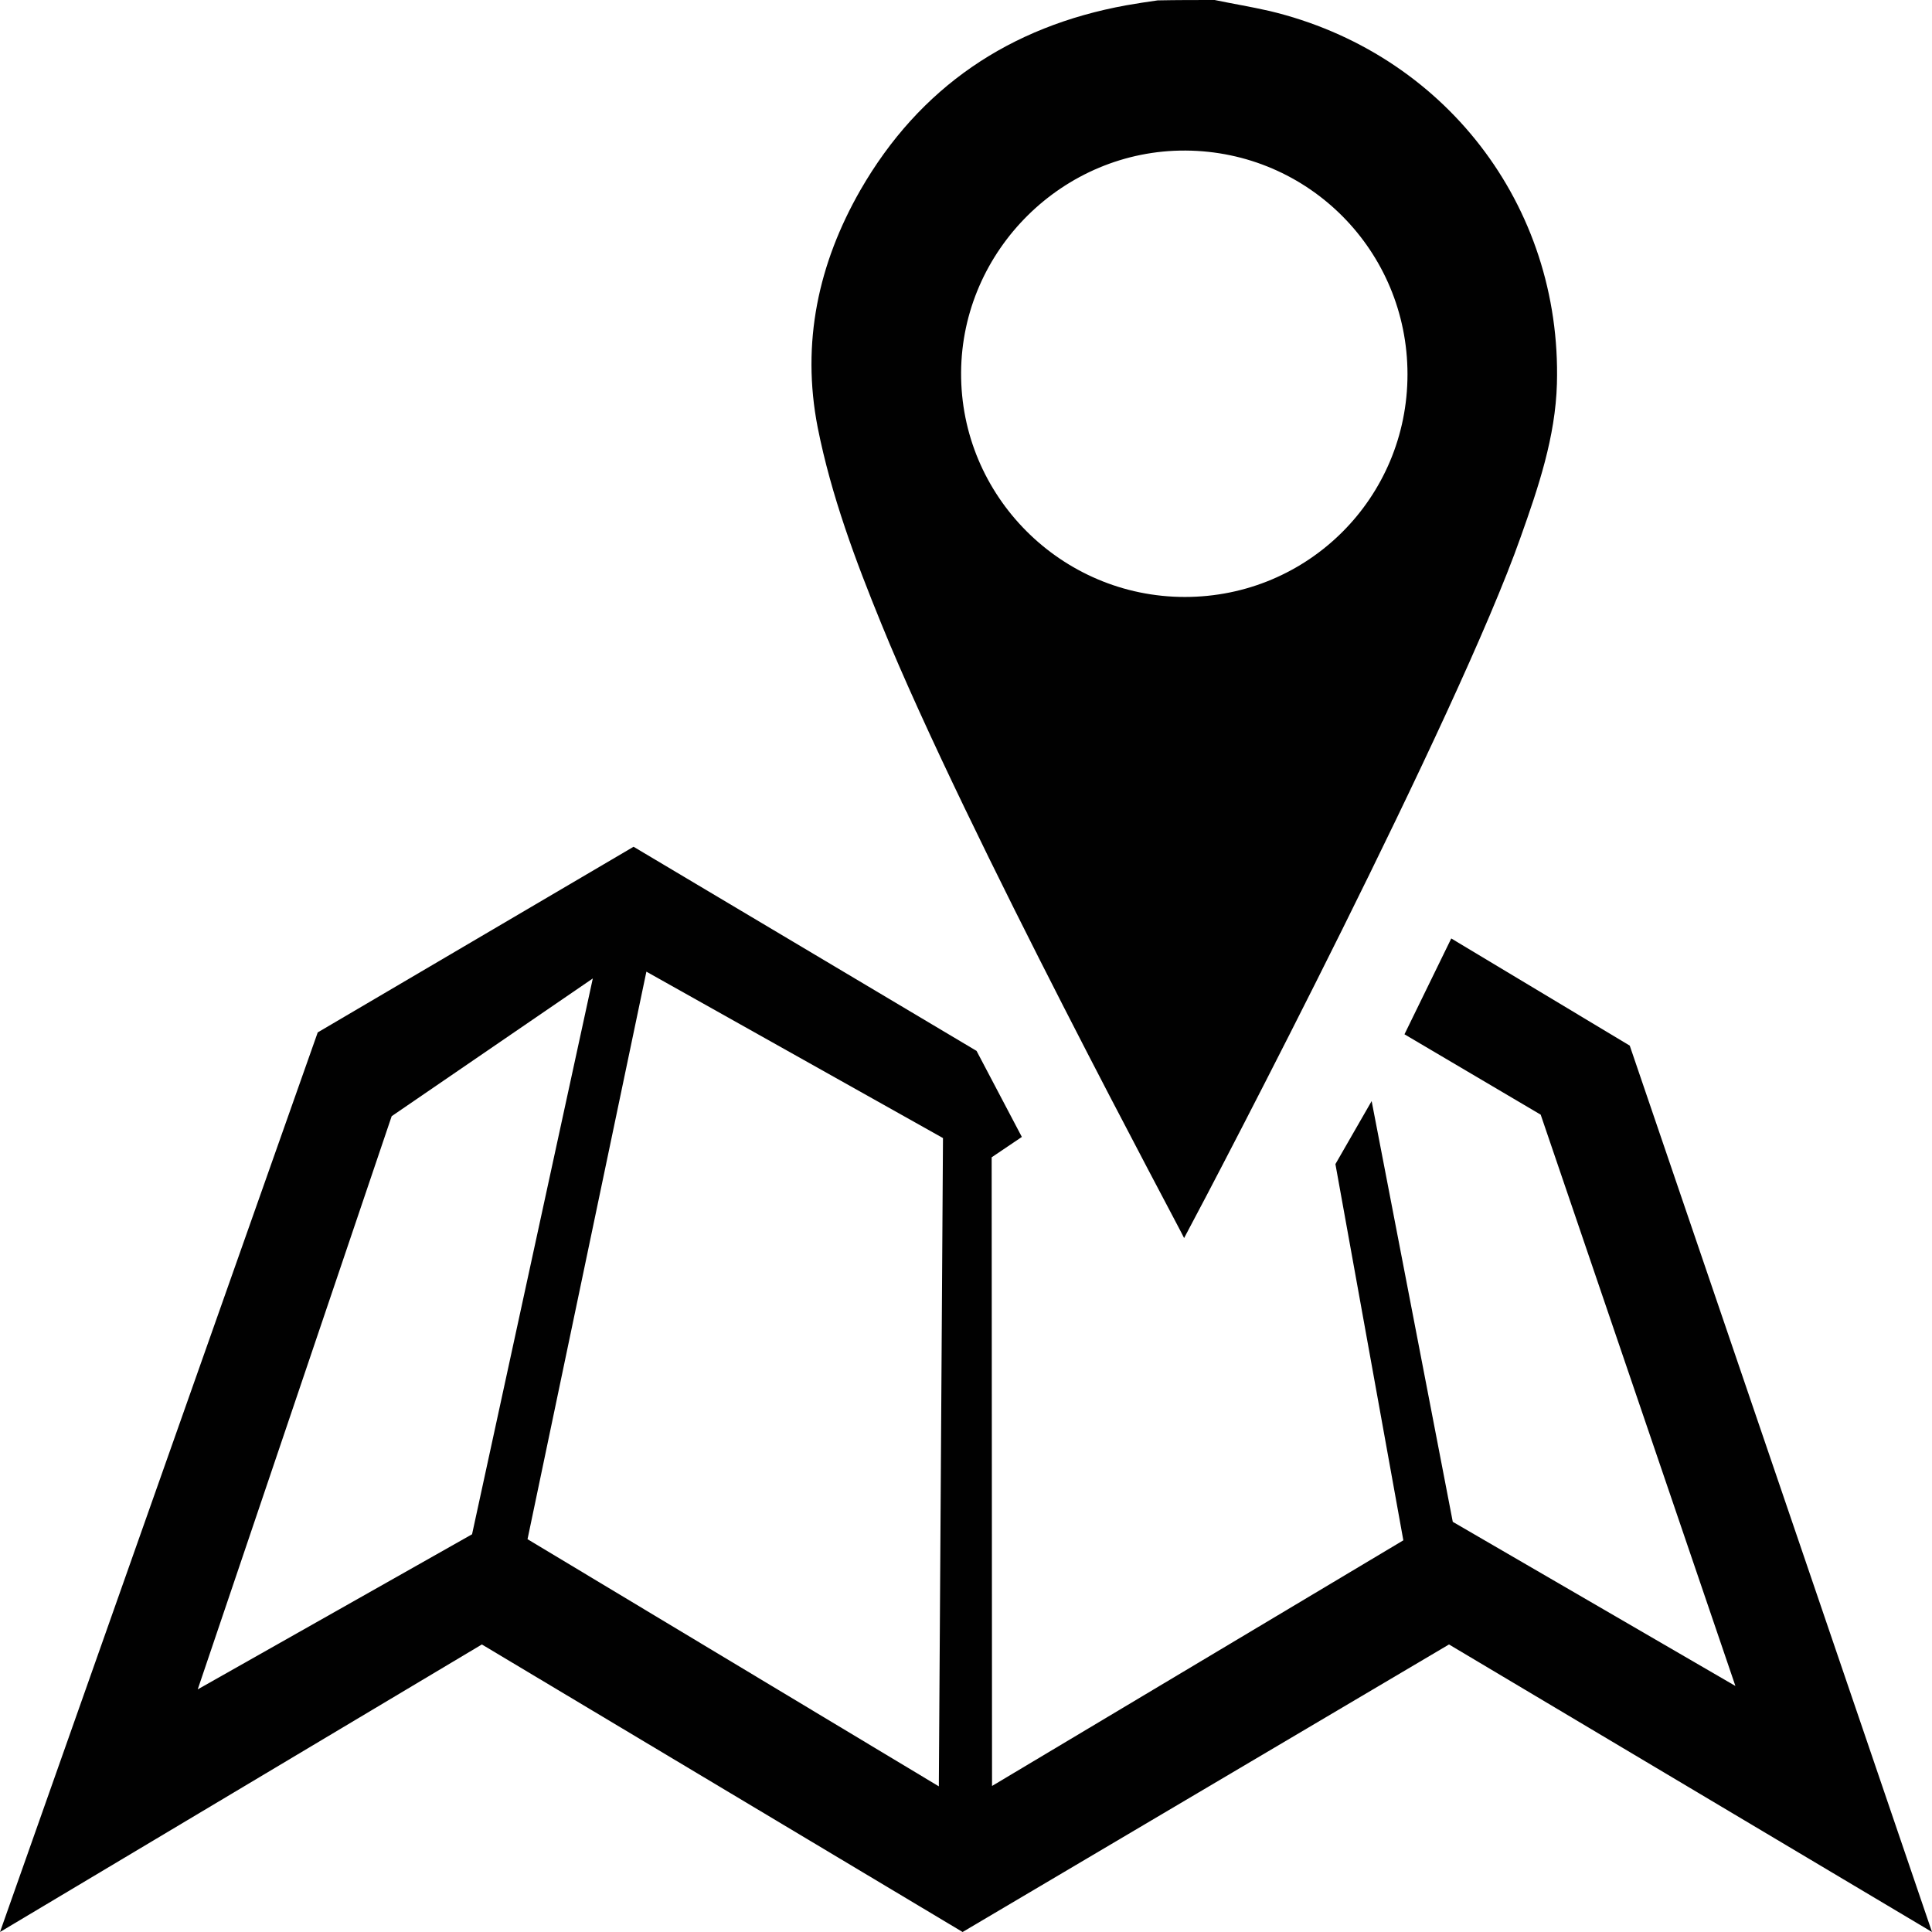
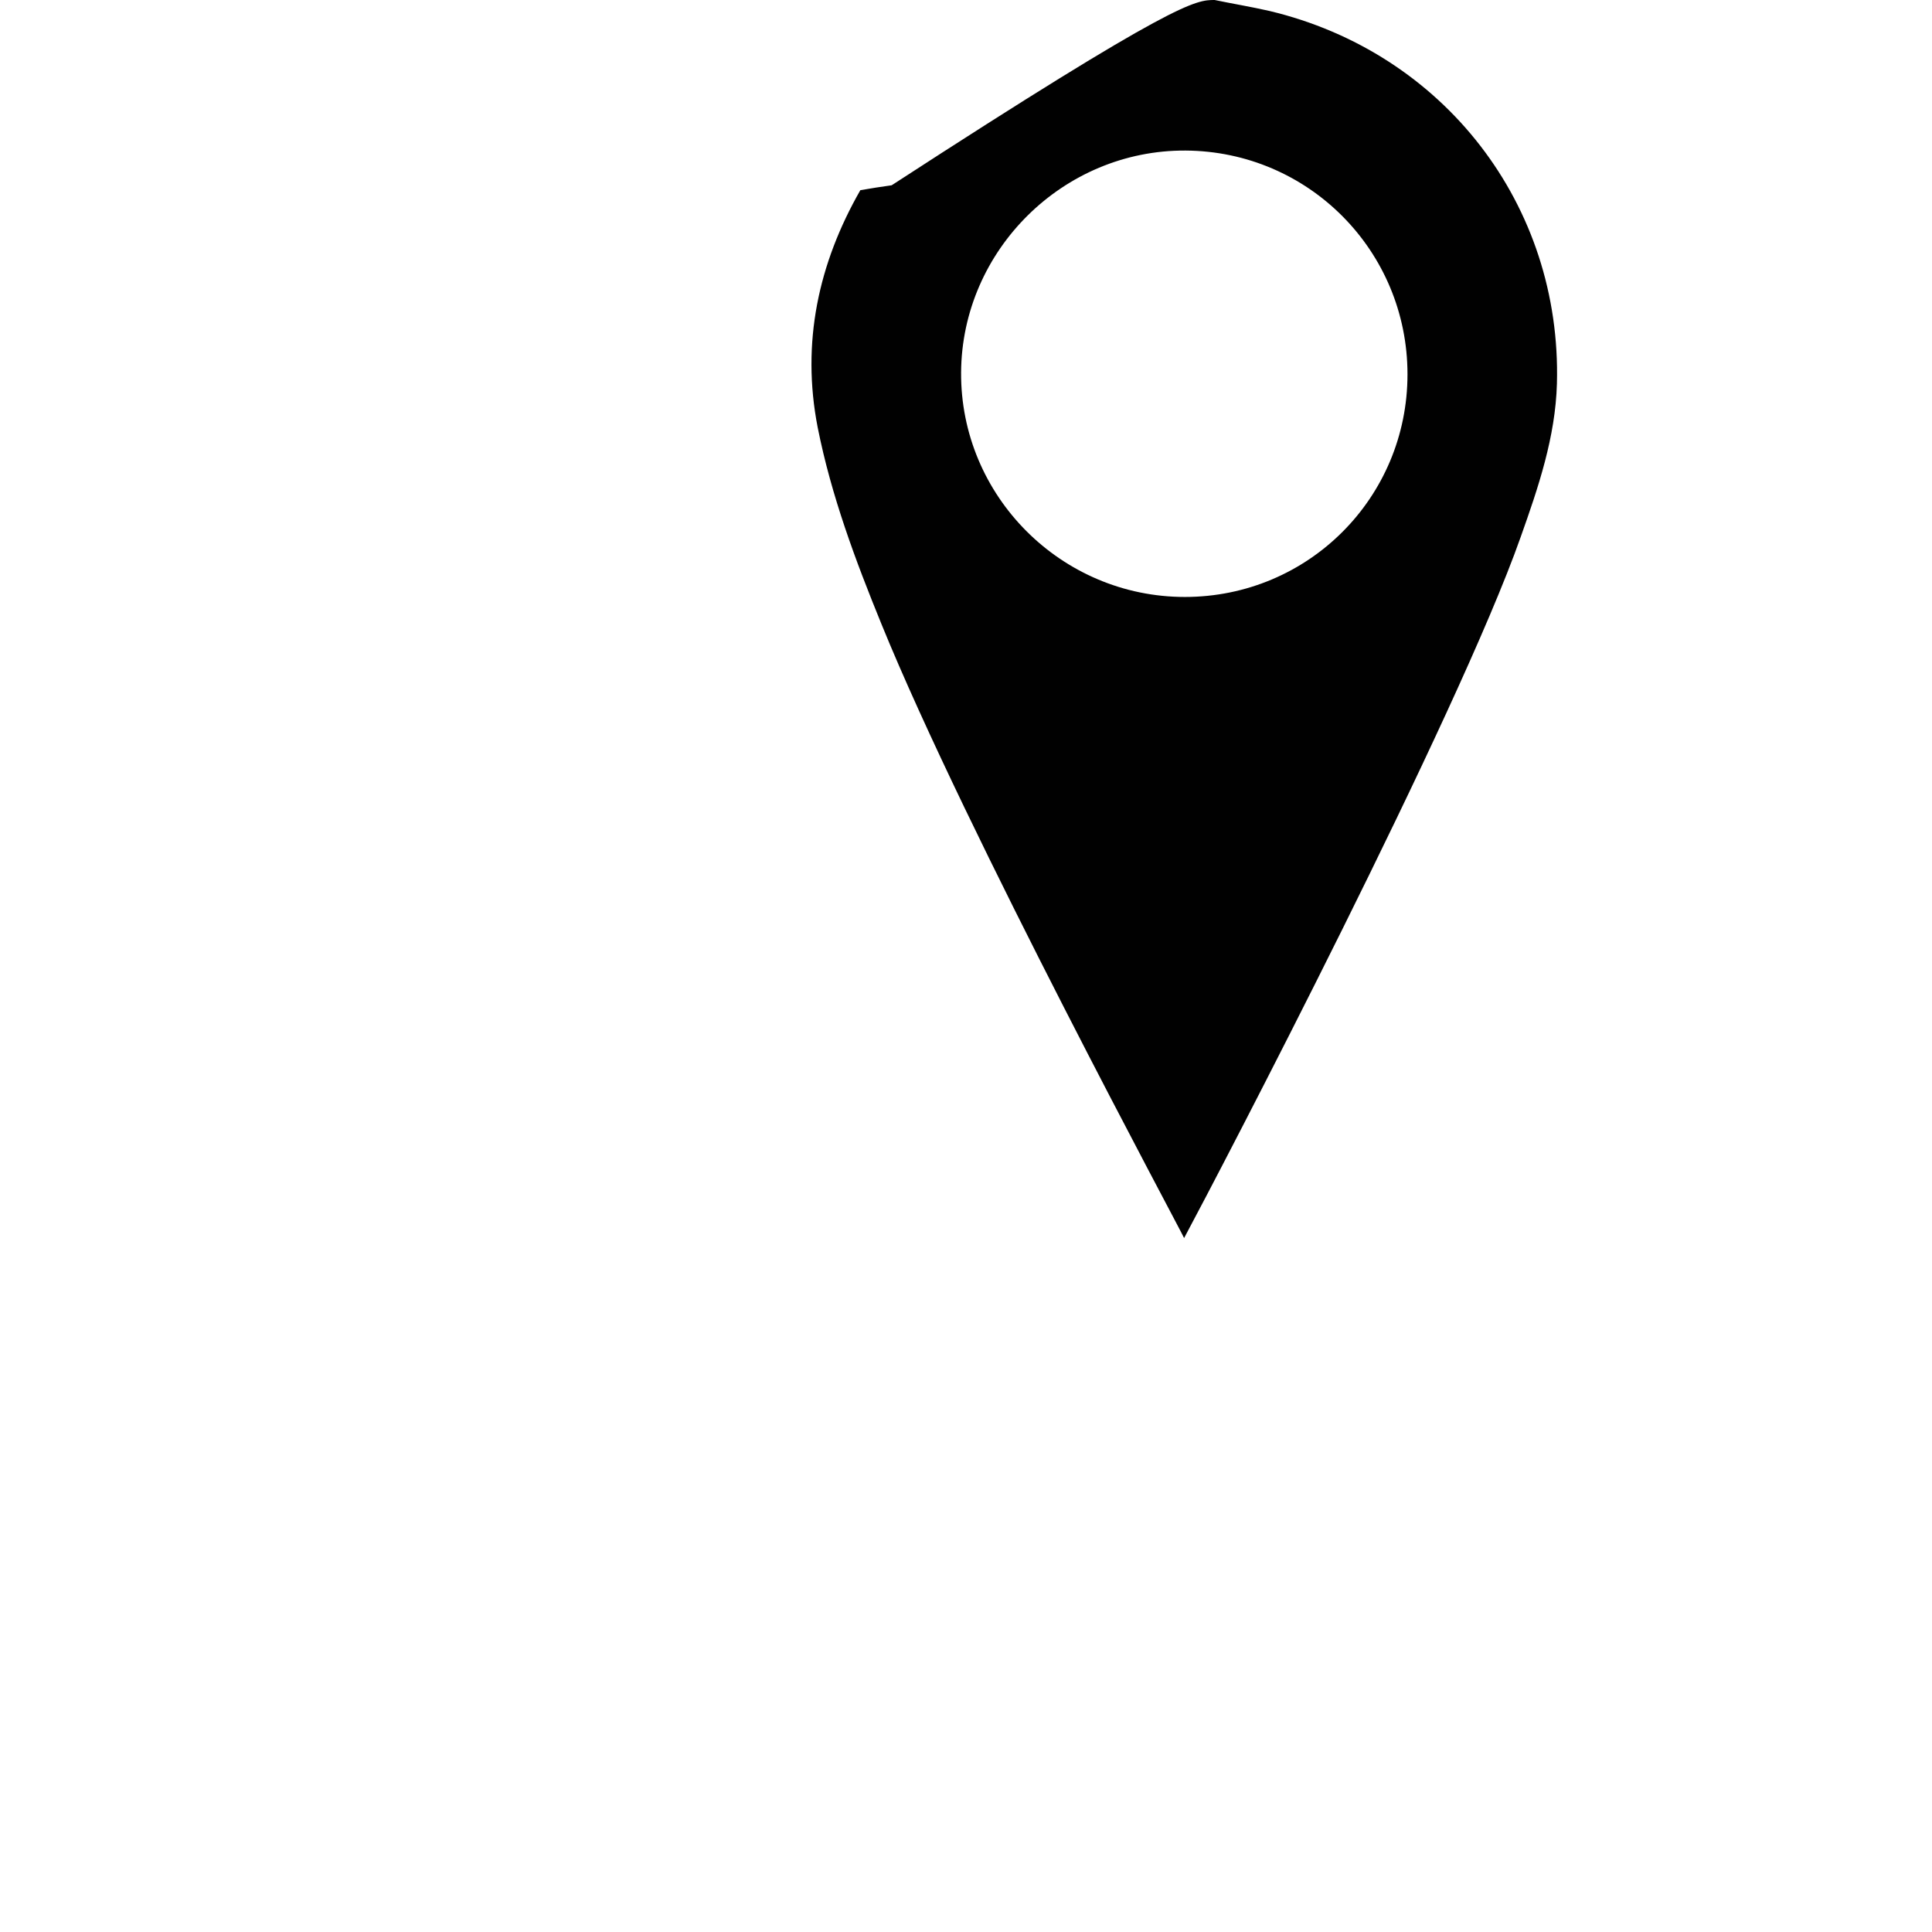
<svg xmlns="http://www.w3.org/2000/svg" version="1.1" id="Layer_1" x="0px" y="0px" viewBox="0 0 512 512" enable-background="new 0 0 512 512" xml:space="preserve">
-   <path fill="#010101" d="M84.2,273.6l83.7-49.2l90.9,54.1l12,22.8l-8,5.4l0.1,166.6l109-65.1l-18-99.7l9.6-16.7L385,403.3l74.9,43.5  l-51.6-151.4l-36.1-21.3l12.4-25.4l47.3,28.4L512,512l-128-76.2L255.1,512l-127.4-76.2L0,512L84.2,273.6z M139.8,407.9l109,65.5  l1.1-171.8l-78.6-44.1L139.8,407.9z M52.4,447.7l72.7-41.1l32-147.3l-53.3,36.5L52.4,447.7z" />
-   <path fill="#010101" d="M321.9,0c4.8,1,9.7,1.8,14.5,2.9c46.2,11,77.5,51.4,76.2,98.8c-0.4,14.1-4.9,27.4-9.6,40.6  c-16.7,47.4-79.8,168.3-89.2,185.8c-0.5-1.4-57.7-107.4-80.2-162.7c-6.9-16.9-13.3-34-16.9-52.1c-4.4-22.5,0.2-43.5,11.3-62.9  c15.7-27.3,39.6-43.4,70.5-49c2.8-0.5,5.5-0.9,8.3-1.3C311.9,0,316.9,0,321.9,0z M373,99.2c0-32.7-26.2-59.1-58.8-59.3  c-32.4-0.2-59.3,26.4-59.5,58.8c-0.2,32.7,26.5,59.5,59.3,59.5C346.7,158.2,373,131.9,373,99.2z" />
+   <path fill="#010101" d="M321.9,0c4.8,1,9.7,1.8,14.5,2.9c46.2,11,77.5,51.4,76.2,98.8c-0.4,14.1-4.9,27.4-9.6,40.6  c-16.7,47.4-79.8,168.3-89.2,185.8c-0.5-1.4-57.7-107.4-80.2-162.7c-6.9-16.9-13.3-34-16.9-52.1c-4.4-22.5,0.2-43.5,11.3-62.9  c2.8-0.5,5.5-0.9,8.3-1.3C311.9,0,316.9,0,321.9,0z M373,99.2c0-32.7-26.2-59.1-58.8-59.3  c-32.4-0.2-59.3,26.4-59.5,58.8c-0.2,32.7,26.5,59.5,59.3,59.5C346.7,158.2,373,131.9,373,99.2z" />
</svg>